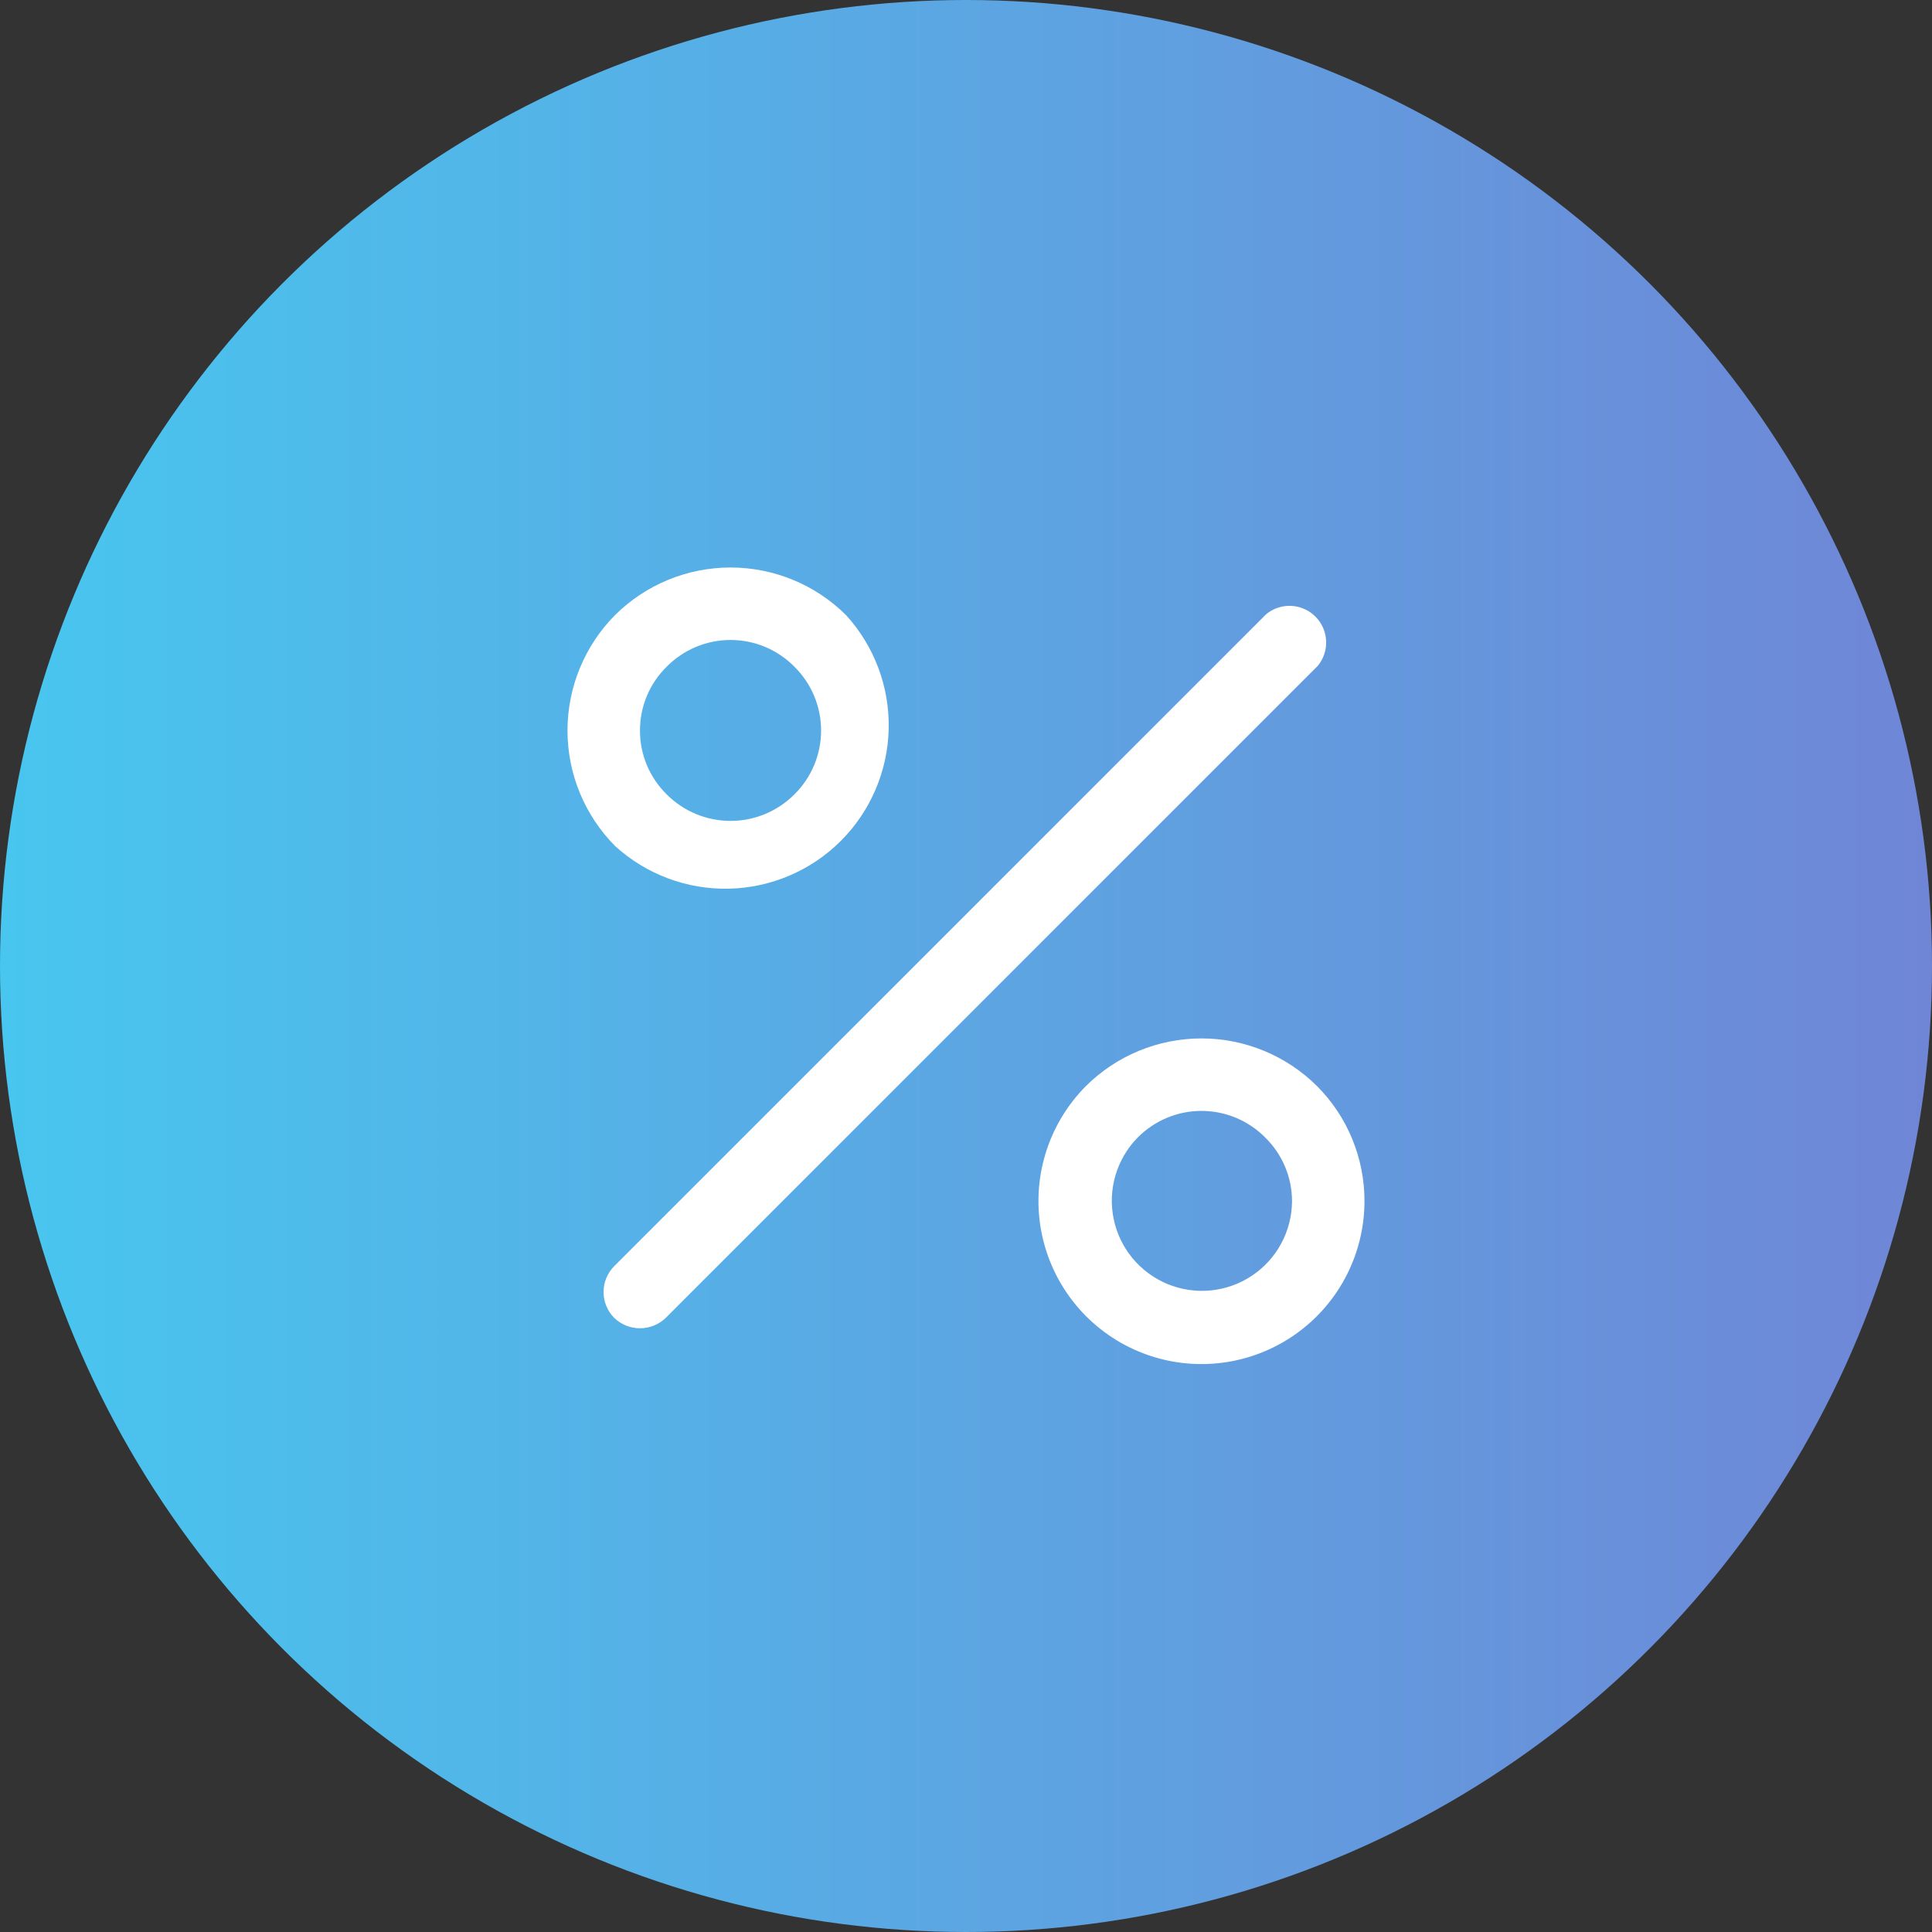
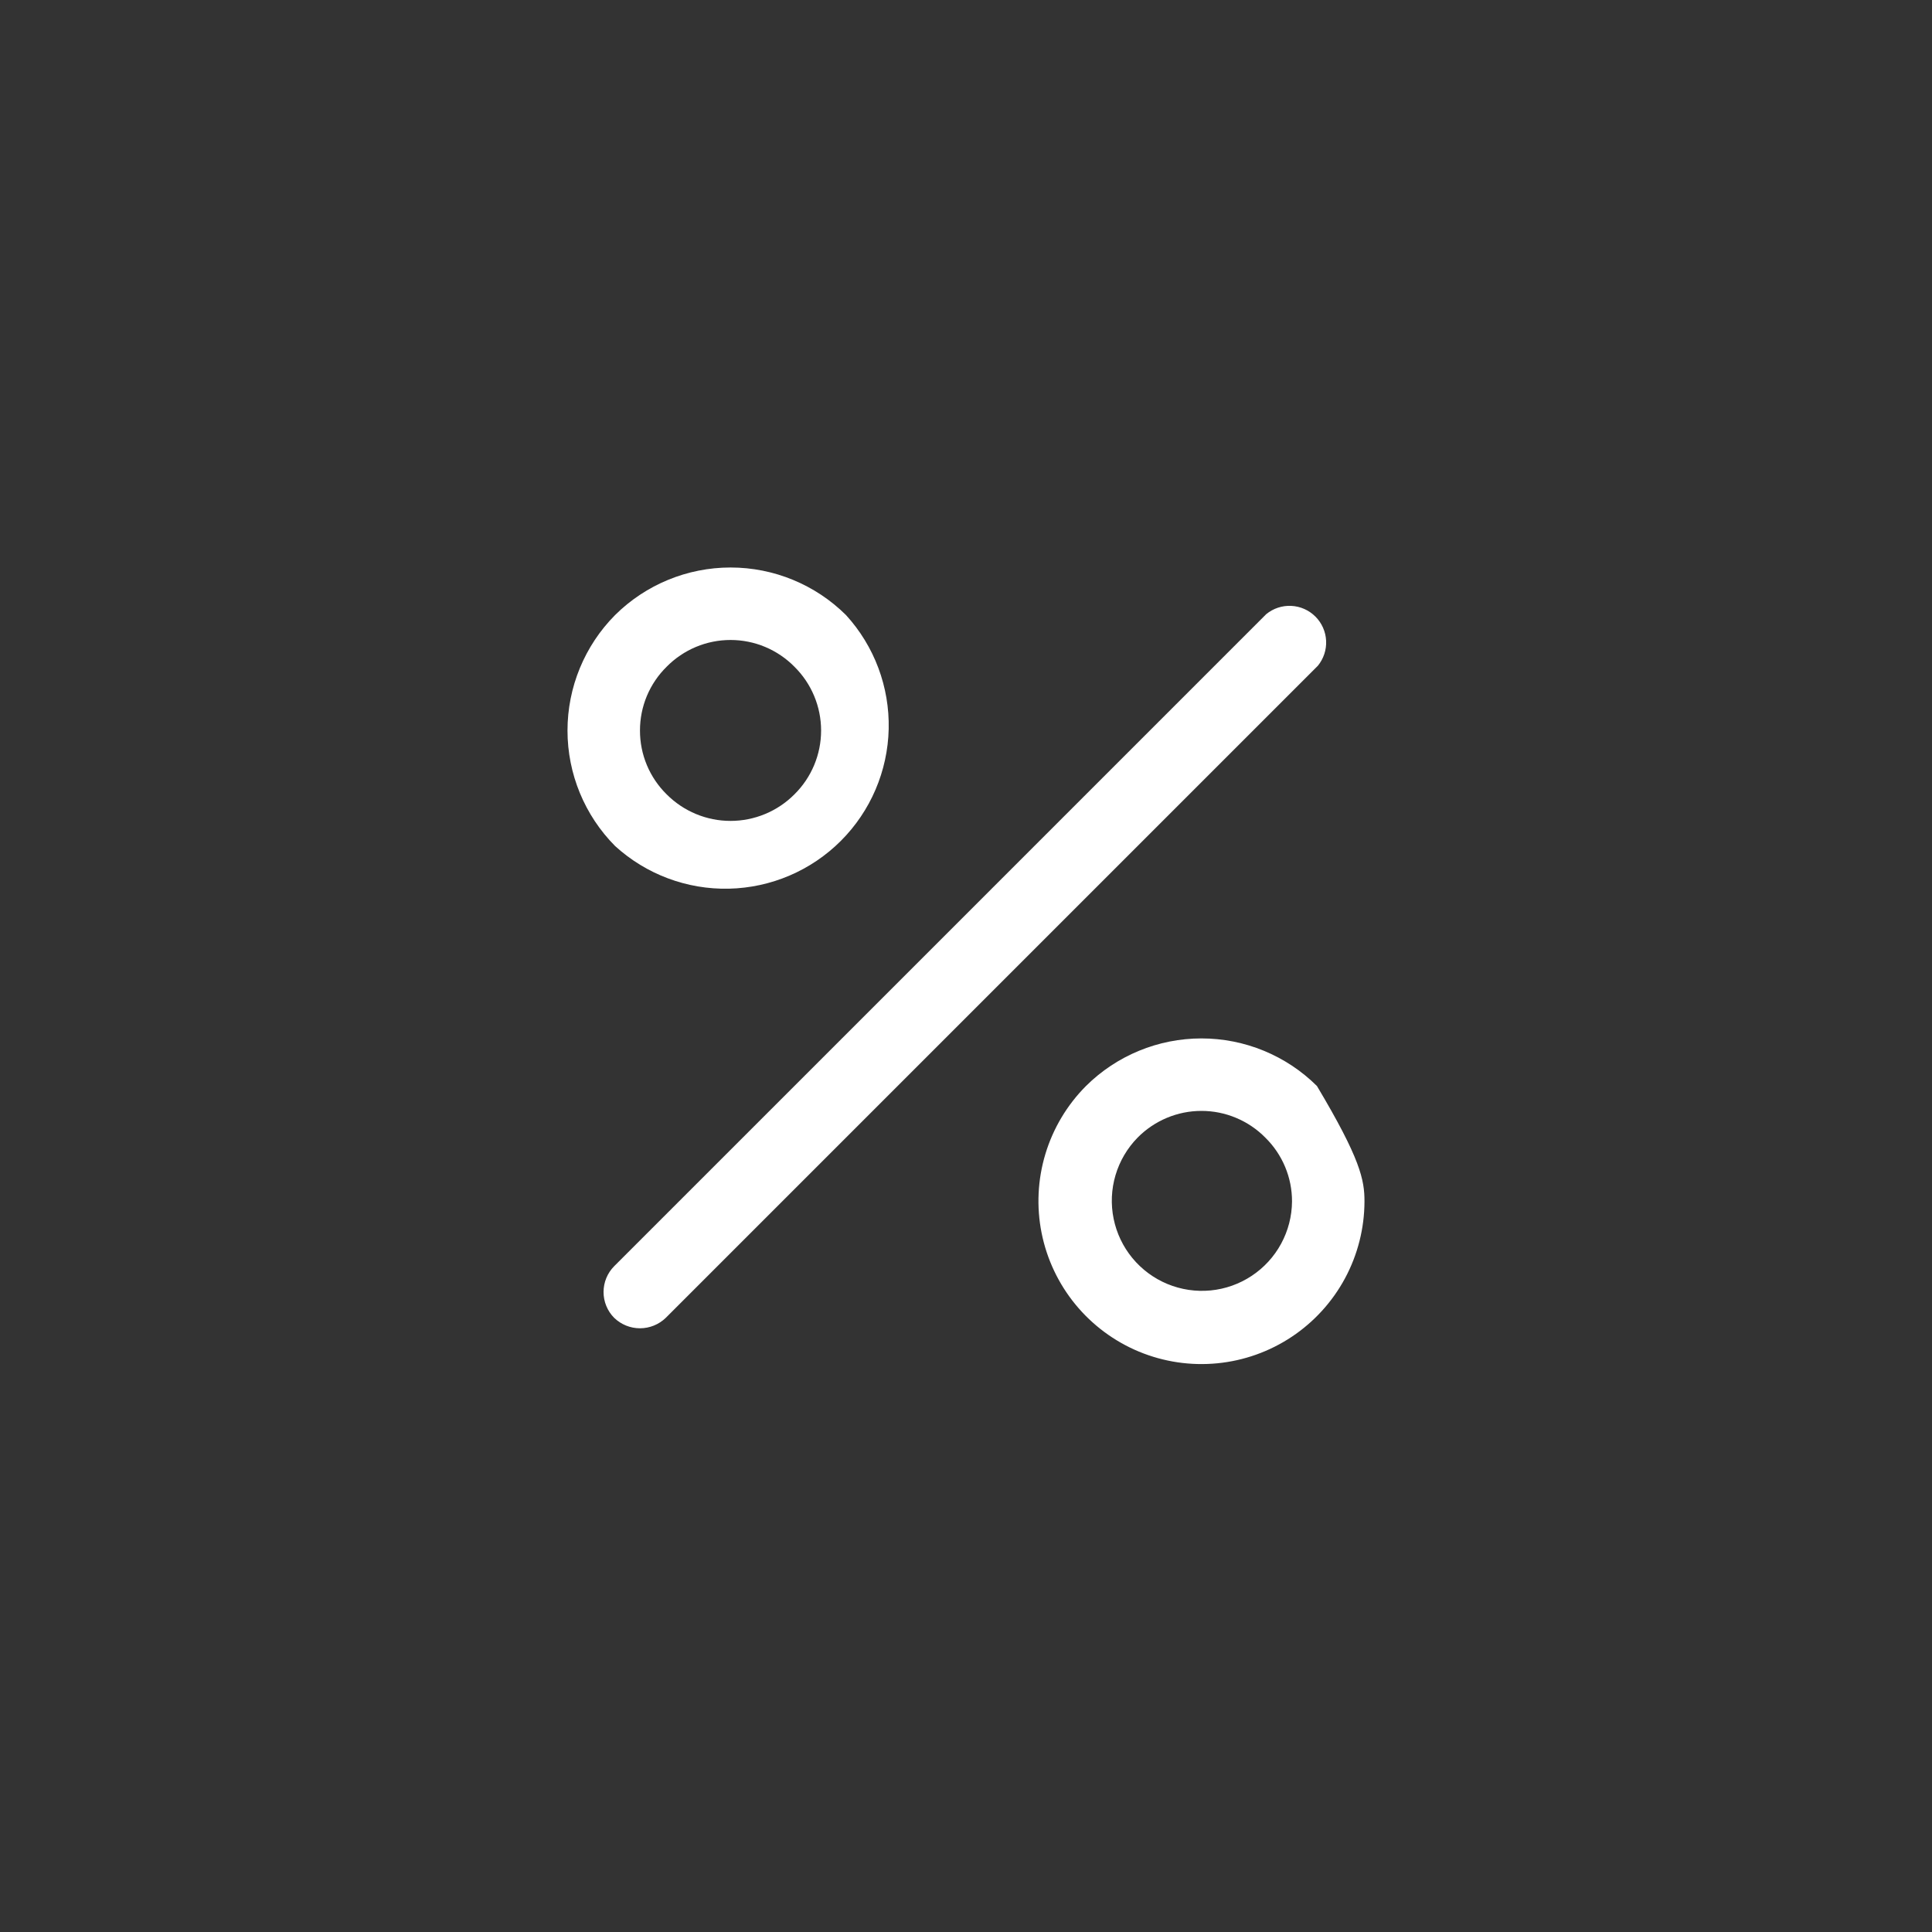
<svg xmlns="http://www.w3.org/2000/svg" width="167" height="167" viewBox="0 0 167 167" fill="none">
  <rect x="0" y="0" width="167" height="167" fill="#333333" stroke="none" />
-   <circle cx="83.5" cy="83.5" r="83.5" fill="url(#paint0_linear_37_30)" />
-   <path d="M113.912 57.55L57.55 113.912C56.951 114.491 56.151 114.815 55.319 114.815C54.486 114.815 53.686 114.491 53.088 113.912C52.5 113.319 52.17 112.517 52.17 111.681C52.17 110.846 52.5 110.044 53.088 109.45L109.45 53.088C110.059 52.588 110.831 52.333 111.617 52.372C112.403 52.41 113.147 52.74 113.703 53.297C114.26 53.853 114.59 54.597 114.628 55.383C114.667 56.169 114.412 56.941 113.912 57.55V57.55ZM53.166 73.128C50.532 70.474 49.054 66.886 49.054 63.147C49.054 59.408 50.532 55.82 53.166 53.166C55.82 50.532 59.408 49.054 63.147 49.054C66.886 49.054 70.474 50.532 73.128 53.166C75.579 55.852 76.9 59.379 76.817 63.014C76.734 66.648 75.254 70.112 72.683 72.683C70.112 75.254 66.648 76.734 63.014 76.817C59.379 76.9 55.852 75.579 53.166 73.128V73.128ZM55.319 63.147C55.317 64.174 55.52 65.192 55.916 66.139C56.313 67.087 56.895 67.946 57.628 68.666C58.352 69.392 59.212 69.969 60.159 70.362C61.106 70.756 62.121 70.958 63.147 70.958C64.172 70.958 65.188 70.756 66.135 70.362C67.082 69.969 67.942 69.392 68.666 68.666C69.397 67.945 69.978 67.085 70.374 66.138C70.771 65.191 70.975 64.174 70.975 63.147C70.975 62.12 70.771 61.103 70.374 60.156C69.978 59.208 69.397 58.349 68.666 57.628C67.945 56.897 67.085 56.316 66.138 55.919C65.191 55.523 64.174 55.319 63.147 55.319C62.12 55.319 61.103 55.523 60.156 55.919C59.208 56.316 58.349 56.897 57.628 57.628C56.895 58.348 56.313 59.207 55.916 60.154C55.52 61.102 55.317 62.12 55.319 63.147V63.147ZM117.944 103.853C117.938 106.168 117.362 108.446 116.267 110.485C115.172 112.524 113.591 114.262 111.665 115.545C109.739 116.829 107.526 117.618 105.222 117.842C102.918 118.067 100.594 117.721 98.456 116.835C96.318 115.948 94.431 114.548 92.962 112.759C91.494 110.97 90.488 108.847 90.035 106.577C89.582 104.307 89.695 101.96 90.364 99.745C91.034 97.529 92.238 95.512 93.872 93.872C96.526 91.238 100.114 89.76 103.853 89.76C107.592 89.76 111.18 91.238 113.834 93.872C115.143 95.183 116.18 96.739 116.885 98.452C117.591 100.165 117.95 102.001 117.944 103.853V103.853ZM111.681 103.853C111.683 102.826 111.48 101.808 111.084 100.861C110.687 99.913 110.105 99.054 109.372 98.334C108.651 97.603 107.792 97.022 106.844 96.626C105.897 96.229 104.88 96.025 103.853 96.025C102.826 96.025 101.809 96.229 100.862 96.626C99.915 97.022 99.055 97.603 98.334 98.334C97.441 99.244 96.785 100.36 96.423 101.583C96.061 102.806 96.006 104.099 96.261 105.348C96.516 106.598 97.073 107.765 97.885 108.749C98.697 109.732 99.738 110.502 100.916 110.989C102.095 111.476 103.375 111.667 104.644 111.544C105.913 111.421 107.133 110.988 108.196 110.283C109.259 109.579 110.133 108.624 110.74 107.503C111.348 106.382 111.671 105.128 111.681 103.853V103.853Z" fill="white" />
+   <path d="M113.912 57.55L57.55 113.912C56.951 114.491 56.151 114.815 55.319 114.815C54.486 114.815 53.686 114.491 53.088 113.912C52.5 113.319 52.17 112.517 52.17 111.681C52.17 110.846 52.5 110.044 53.088 109.45L109.45 53.088C110.059 52.588 110.831 52.333 111.617 52.372C112.403 52.41 113.147 52.74 113.703 53.297C114.26 53.853 114.59 54.597 114.628 55.383C114.667 56.169 114.412 56.941 113.912 57.55V57.55ZM53.166 73.128C50.532 70.474 49.054 66.886 49.054 63.147C49.054 59.408 50.532 55.82 53.166 53.166C55.82 50.532 59.408 49.054 63.147 49.054C66.886 49.054 70.474 50.532 73.128 53.166C75.579 55.852 76.9 59.379 76.817 63.014C76.734 66.648 75.254 70.112 72.683 72.683C70.112 75.254 66.648 76.734 63.014 76.817C59.379 76.9 55.852 75.579 53.166 73.128V73.128ZM55.319 63.147C55.317 64.174 55.52 65.192 55.916 66.139C56.313 67.087 56.895 67.946 57.628 68.666C58.352 69.392 59.212 69.969 60.159 70.362C61.106 70.756 62.121 70.958 63.147 70.958C64.172 70.958 65.188 70.756 66.135 70.362C67.082 69.969 67.942 69.392 68.666 68.666C69.397 67.945 69.978 67.085 70.374 66.138C70.771 65.191 70.975 64.174 70.975 63.147C70.975 62.12 70.771 61.103 70.374 60.156C69.978 59.208 69.397 58.349 68.666 57.628C67.945 56.897 67.085 56.316 66.138 55.919C65.191 55.523 64.174 55.319 63.147 55.319C62.12 55.319 61.103 55.523 60.156 55.919C59.208 56.316 58.349 56.897 57.628 57.628C56.895 58.348 56.313 59.207 55.916 60.154C55.52 61.102 55.317 62.12 55.319 63.147V63.147ZM117.944 103.853C117.938 106.168 117.362 108.446 116.267 110.485C115.172 112.524 113.591 114.262 111.665 115.545C109.739 116.829 107.526 117.618 105.222 117.842C102.918 118.067 100.594 117.721 98.456 116.835C96.318 115.948 94.431 114.548 92.962 112.759C91.494 110.97 90.488 108.847 90.035 106.577C89.582 104.307 89.695 101.96 90.364 99.745C91.034 97.529 92.238 95.512 93.872 93.872C96.526 91.238 100.114 89.76 103.853 89.76C107.592 89.76 111.18 91.238 113.834 93.872C117.591 100.165 117.95 102.001 117.944 103.853V103.853ZM111.681 103.853C111.683 102.826 111.48 101.808 111.084 100.861C110.687 99.913 110.105 99.054 109.372 98.334C108.651 97.603 107.792 97.022 106.844 96.626C105.897 96.229 104.88 96.025 103.853 96.025C102.826 96.025 101.809 96.229 100.862 96.626C99.915 97.022 99.055 97.603 98.334 98.334C97.441 99.244 96.785 100.36 96.423 101.583C96.061 102.806 96.006 104.099 96.261 105.348C96.516 106.598 97.073 107.765 97.885 108.749C98.697 109.732 99.738 110.502 100.916 110.989C102.095 111.476 103.375 111.667 104.644 111.544C105.913 111.421 107.133 110.988 108.196 110.283C109.259 109.579 110.133 108.624 110.74 107.503C111.348 106.382 111.671 105.128 111.681 103.853V103.853Z" fill="white" />
  <defs>
    <linearGradient id="paint0_linear_37_30" x1="0" y1="83.5" x2="167" y2="83.5" gradientUnits="userSpaceOnUse">
      <stop stop-color="#48C6EF" />
      <stop offset="1" stop-color="#6F86D6" />
    </linearGradient>
  </defs>
</svg>